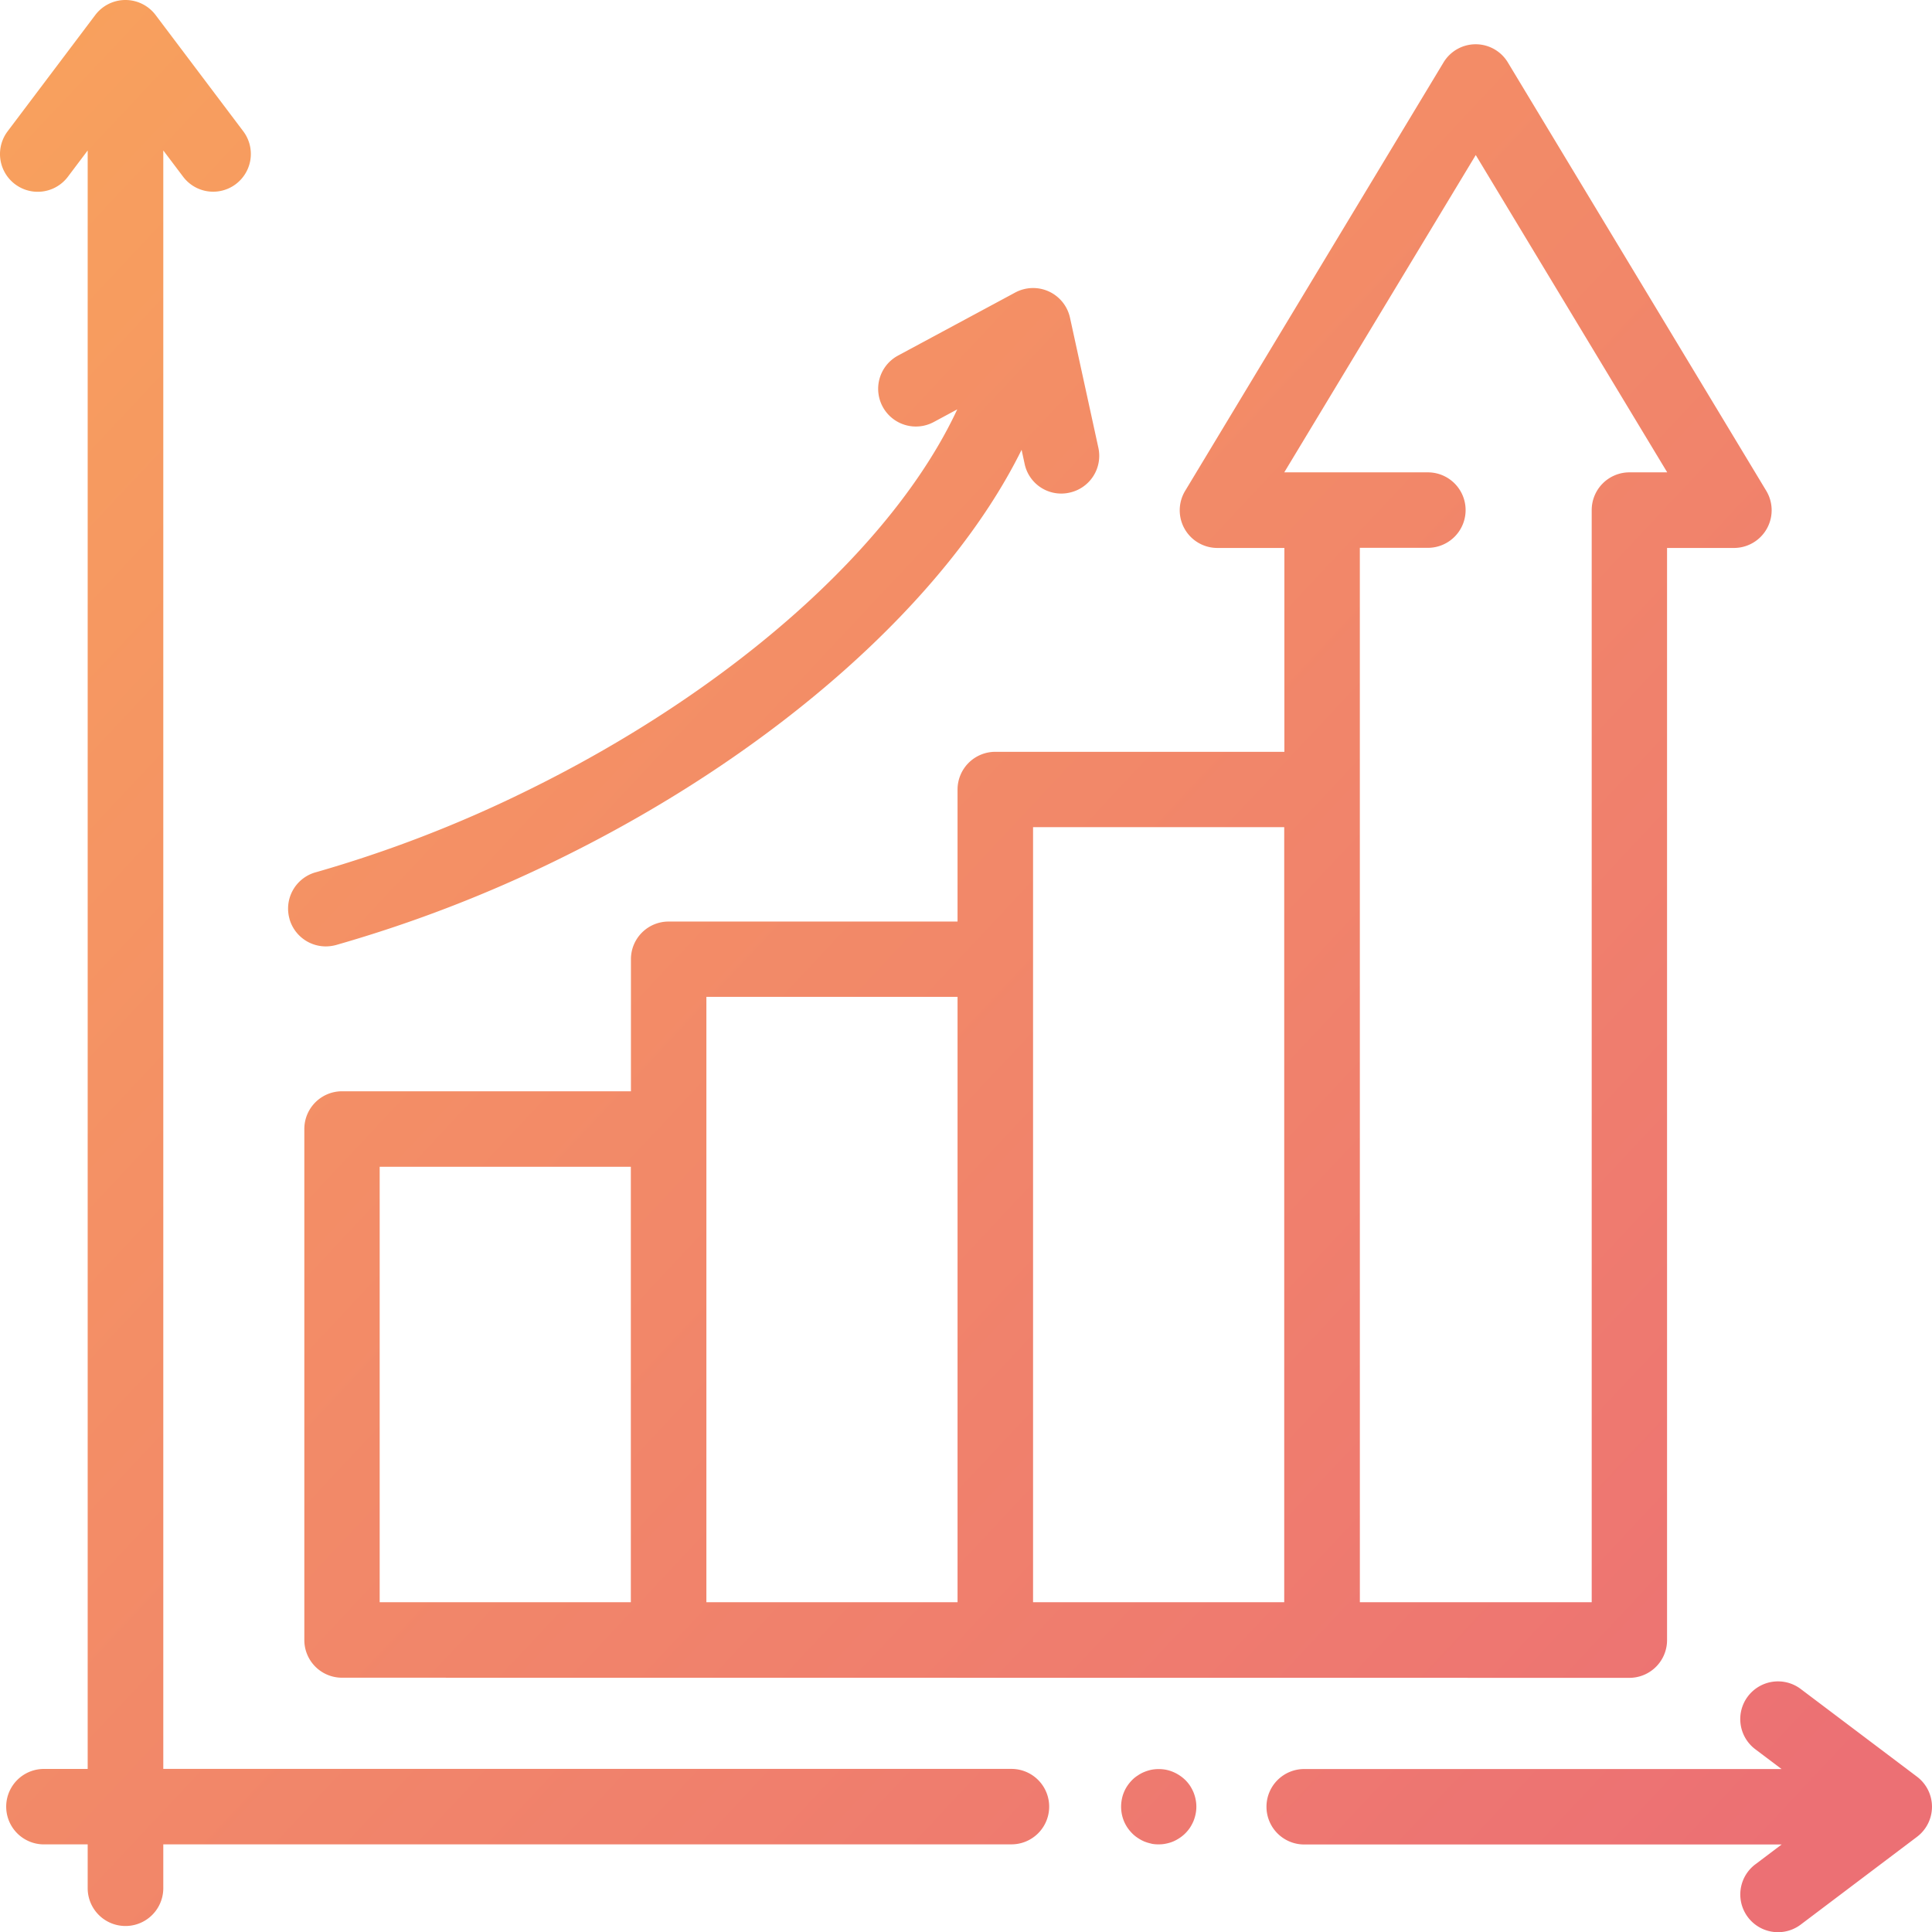
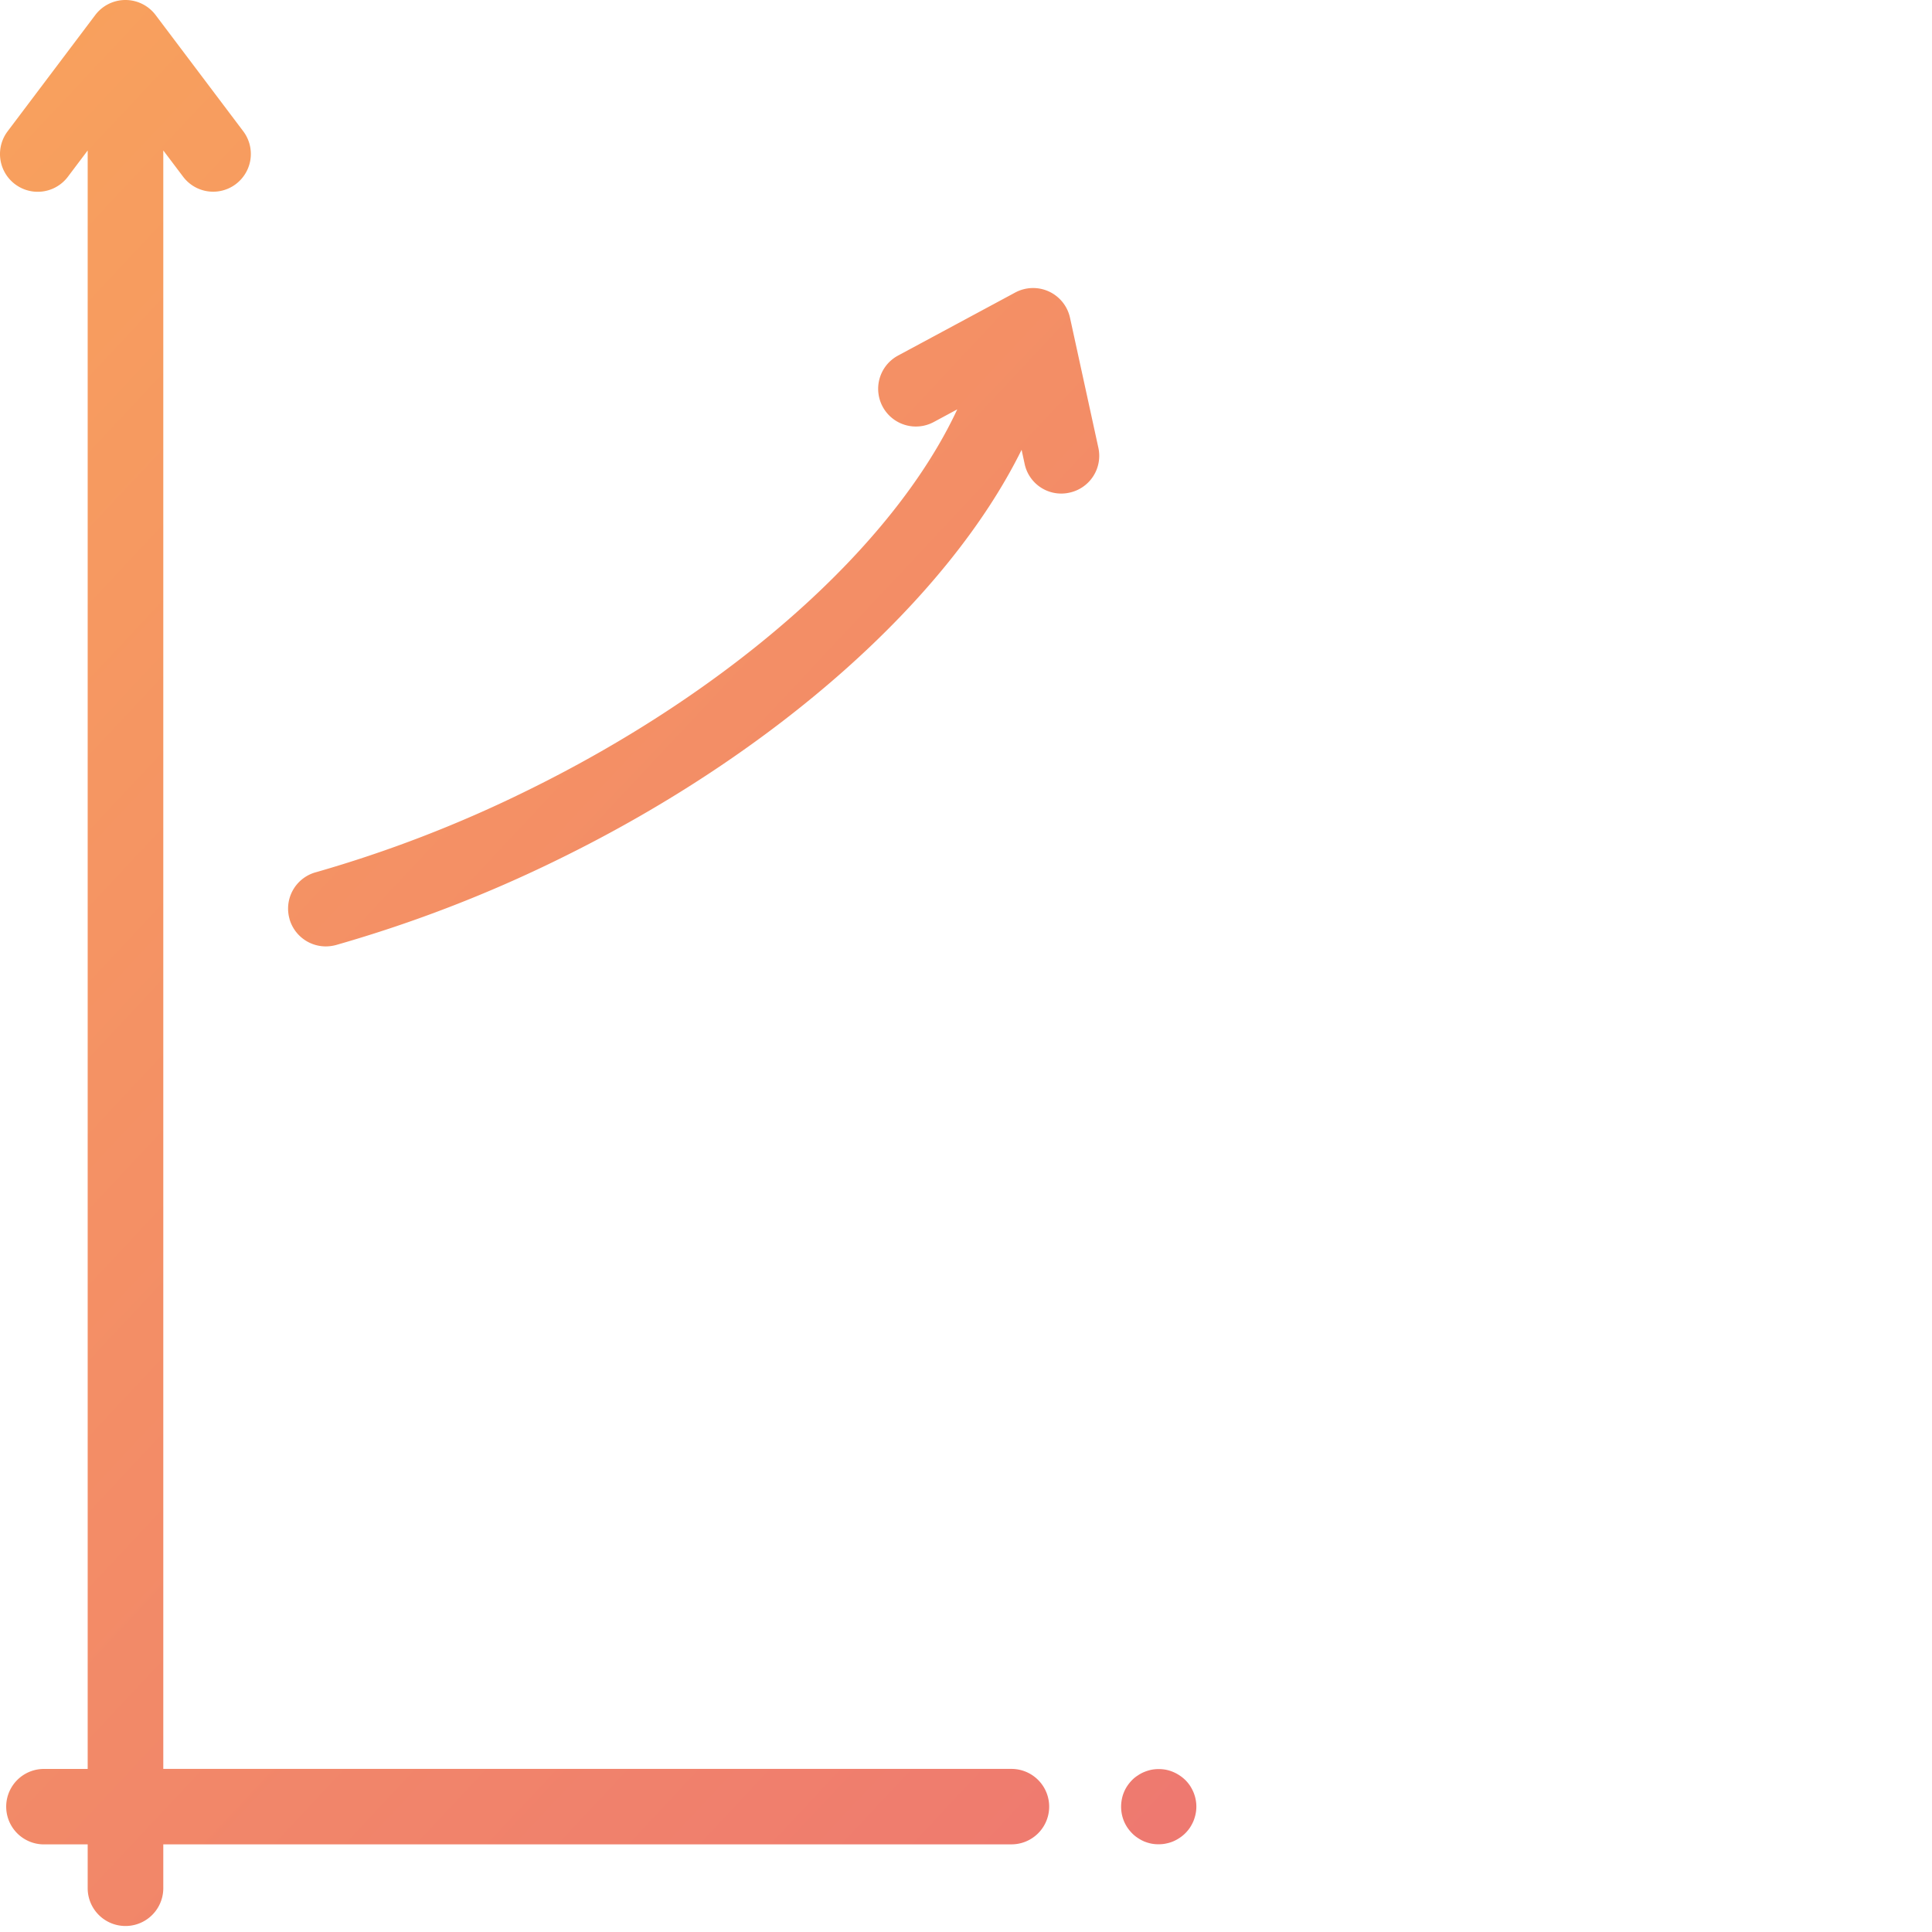
<svg xmlns="http://www.w3.org/2000/svg" xmlns:xlink="http://www.w3.org/1999/xlink" viewBox="0 0 59.999 60.004">
  <defs>
    <linearGradient id="a" x1="-363.019" y1="621.307" x2="-362.07" y2="620.417" gradientTransform="matrix(59.999, 0, 0, -60.004, 21770.604, 37293.963)" gradientUnits="userSpaceOnUse">
      <stop offset="0" stop-color="#f8a15d" />
      <stop offset="1" stop-color="#ec7074" />
    </linearGradient>
    <linearGradient id="b" x1="-362.828" y1="621.511" x2="-361.878" y2="620.621" xlink:href="#a" />
    <linearGradient id="c" x1="-363.052" y1="621.273" x2="-362.102" y2="620.383" xlink:href="#a" />
    <linearGradient id="d" x1="-362.836" y1="621.503" x2="-361.886" y2="620.613" xlink:href="#a" />
    <linearGradient id="e" x1="-362.913" y1="621.42" x2="-361.963" y2="620.53" xlink:href="#a" />
  </defs>
  <title>kamapan</title>
-   <rect x="21.938" y="30.958" width="7.8" height="18.8" fill="none" />
-   <path d="M45.516,15.842a1.172,1.172,0,0,1-1.173,1.171H42.23l.001,32.745h7.2V15.842a1.172,1.172,0,0,1,1.171-1.173H51.776L45.83,4.815l-5.946,9.854h4.46A1.173,1.173,0,0,1,45.516,15.842Z" fill="none" />
  <rect x="32.083" y="25.688" width="7.8" height="24.07" fill="none" />
-   <rect x="11.792" y="36.235" width="7.8" height="13.523" fill="none" />
-   <path d="M37.064,55.659a1.294,1.294,0,0,0-.106-.2,1.173,1.173,0,0,0-.146-.178,1.246,1.246,0,0,0-.379-.252,1.183,1.183,0,0,0-.219-.068,1.23,1.23,0,0,0-.459,0,1.276,1.276,0,0,0-.219.068,1.04,1.04,0,0,0-.2.108.958.958,0,0,0-.179.144,1.27,1.27,0,0,0-.146.178,1.115,1.115,0,0,0-.107.2,1.074,1.074,0,0,0-.065.219,1.183,1.183,0,0,0,.065.677,1.191,1.191,0,0,0,.107.2,1.298,1.298,0,0,0,.146.178,1.043,1.043,0,0,0,.179.146,1.183,1.183,0,0,0,.2.109,1.244,1.244,0,0,0,.219.066v.003a1.064,1.064,0,0,0,.23.02,1.025,1.025,0,0,0,.229-.023,1.162,1.162,0,0,0,.219-.066,1.204,1.204,0,0,0,.2-.109,1.132,1.132,0,0,0,.179-.146,1.188,1.188,0,0,0,.146-.178,1.392,1.392,0,0,0,.106-.2,1.312,1.312,0,0,0,.066-.218,1.137,1.137,0,0,0,0-.459A1.232,1.232,0,0,0,37.064,55.659Z" fill="url(#a)" />
+   <path d="M37.064,55.659a1.294,1.294,0,0,0-.106-.2,1.173,1.173,0,0,0-.146-.178,1.246,1.246,0,0,0-.379-.252,1.183,1.183,0,0,0-.219-.068,1.23,1.23,0,0,0-.459,0,1.276,1.276,0,0,0-.219.068,1.04,1.04,0,0,0-.2.108.958.958,0,0,0-.179.144,1.27,1.27,0,0,0-.146.178,1.115,1.115,0,0,0-.107.2,1.074,1.074,0,0,0-.065.219,1.183,1.183,0,0,0,.065.677,1.191,1.191,0,0,0,.107.2,1.298,1.298,0,0,0,.146.178,1.043,1.043,0,0,0,.179.146,1.183,1.183,0,0,0,.2.109,1.244,1.244,0,0,0,.219.066a1.064,1.064,0,0,0,.23.02,1.025,1.025,0,0,0,.229-.023,1.162,1.162,0,0,0,.219-.066,1.204,1.204,0,0,0,.2-.109,1.132,1.132,0,0,0,.179-.146,1.188,1.188,0,0,0,.146-.178,1.392,1.392,0,0,0,.106-.2,1.312,1.312,0,0,0,.066-.218,1.137,1.137,0,0,0,0-.459A1.232,1.232,0,0,0,37.064,55.659Z" fill="url(#a)" />
  <path d="M8.991,28.542a1.173,1.173,0,0,0,1.129.849,1.246,1.246,0,0,0,.319-.044,41.556,41.556,0,0,0,6.941-2.678c6.702-3.285,12.051-8.052,14.346-12.7l.094.436a1.162,1.162,0,0,0,1.395.894l.004-.001a1.17,1.17,0,0,0,.891-1.394L33.229,9.866a1.173,1.173,0,0,0-1.7-.782l-3.64,1.958-.001.001a1.171,1.171,0,1,0,1.11,2.063l.73-.393c-1.98,4.251-7,8.725-13.381,11.851A39.258,39.258,0,0,1,9.8,27.091l-.002,0a1.171,1.171,0,0,0-.807,1.446Z" fill="url(#b)" />
  <path d="M31.411,54.934H5.071V4.672l.615.815a1.168,1.168,0,0,0,1.637.231l.001-.001a1.172,1.172,0,0,0,.23-1.641L4.832.466a1.174,1.174,0,0,0-1.873,0L.237,4.077.235,4.08A1.172,1.172,0,0,0,2.109,5.488l.614-.815v50.262H1.364a1.171,1.171,0,1,0,0,2.343H2.723v1.363a1.174,1.174,0,0,0,2.348-.005V57.277h26.34a1.171,1.171,0,1,0,0-2.343Z" fill="url(#c)" />
-   <path d="M37.81,17.017h2.077v6.331H30.91a1.172,1.172,0,0,0-1.173,1.171v4.1H20.763a1.169,1.169,0,0,0-1.169,1.171v4.1H10.621a1.171,1.171,0,0,0-1.17,1.172V50.933a1.17,1.17,0,0,0,1.171,1.169l39.977.004H50.6a1.171,1.171,0,0,0,1.171-1.171V17.017h2.077a1.171,1.171,0,0,0,1.003-1.776l-8.023-13.3a1.166,1.166,0,0,0-2,0l-8.021,13.3a1.169,1.169,0,0,0,1.003,1.776ZM19.591,49.758h-7.8V36.235h7.8Zm10.146,0h-7.8v-18.8h7.8Zm10.145,0h-7.8V25.688h7.8ZM45.83,4.815l5.946,9.854H50.602a1.172,1.172,0,0,0-1.171,1.173V49.758h-7.2L42.23,17.013h2.113a1.172,1.172,0,1,0,0-2.344h-4.46Z" fill="url(#d)" />
-   <path d="M59.531,55.174l-3.609-2.722a1.172,1.172,0,0,0-1.641.23l-.001.001a1.171,1.171,0,0,0,.231,1.64l.816.615H40.502a1.171,1.171,0,0,0-1.171,1.171v.001a1.171,1.171,0,0,0,1.171,1.171H55.33l-.815.615-.003.002a1.171,1.171,0,0,0,1.41,1.871l3.609-2.724a1.17,1.17,0,0,0,0-1.871Z" fill="url(#e)" />
</svg>